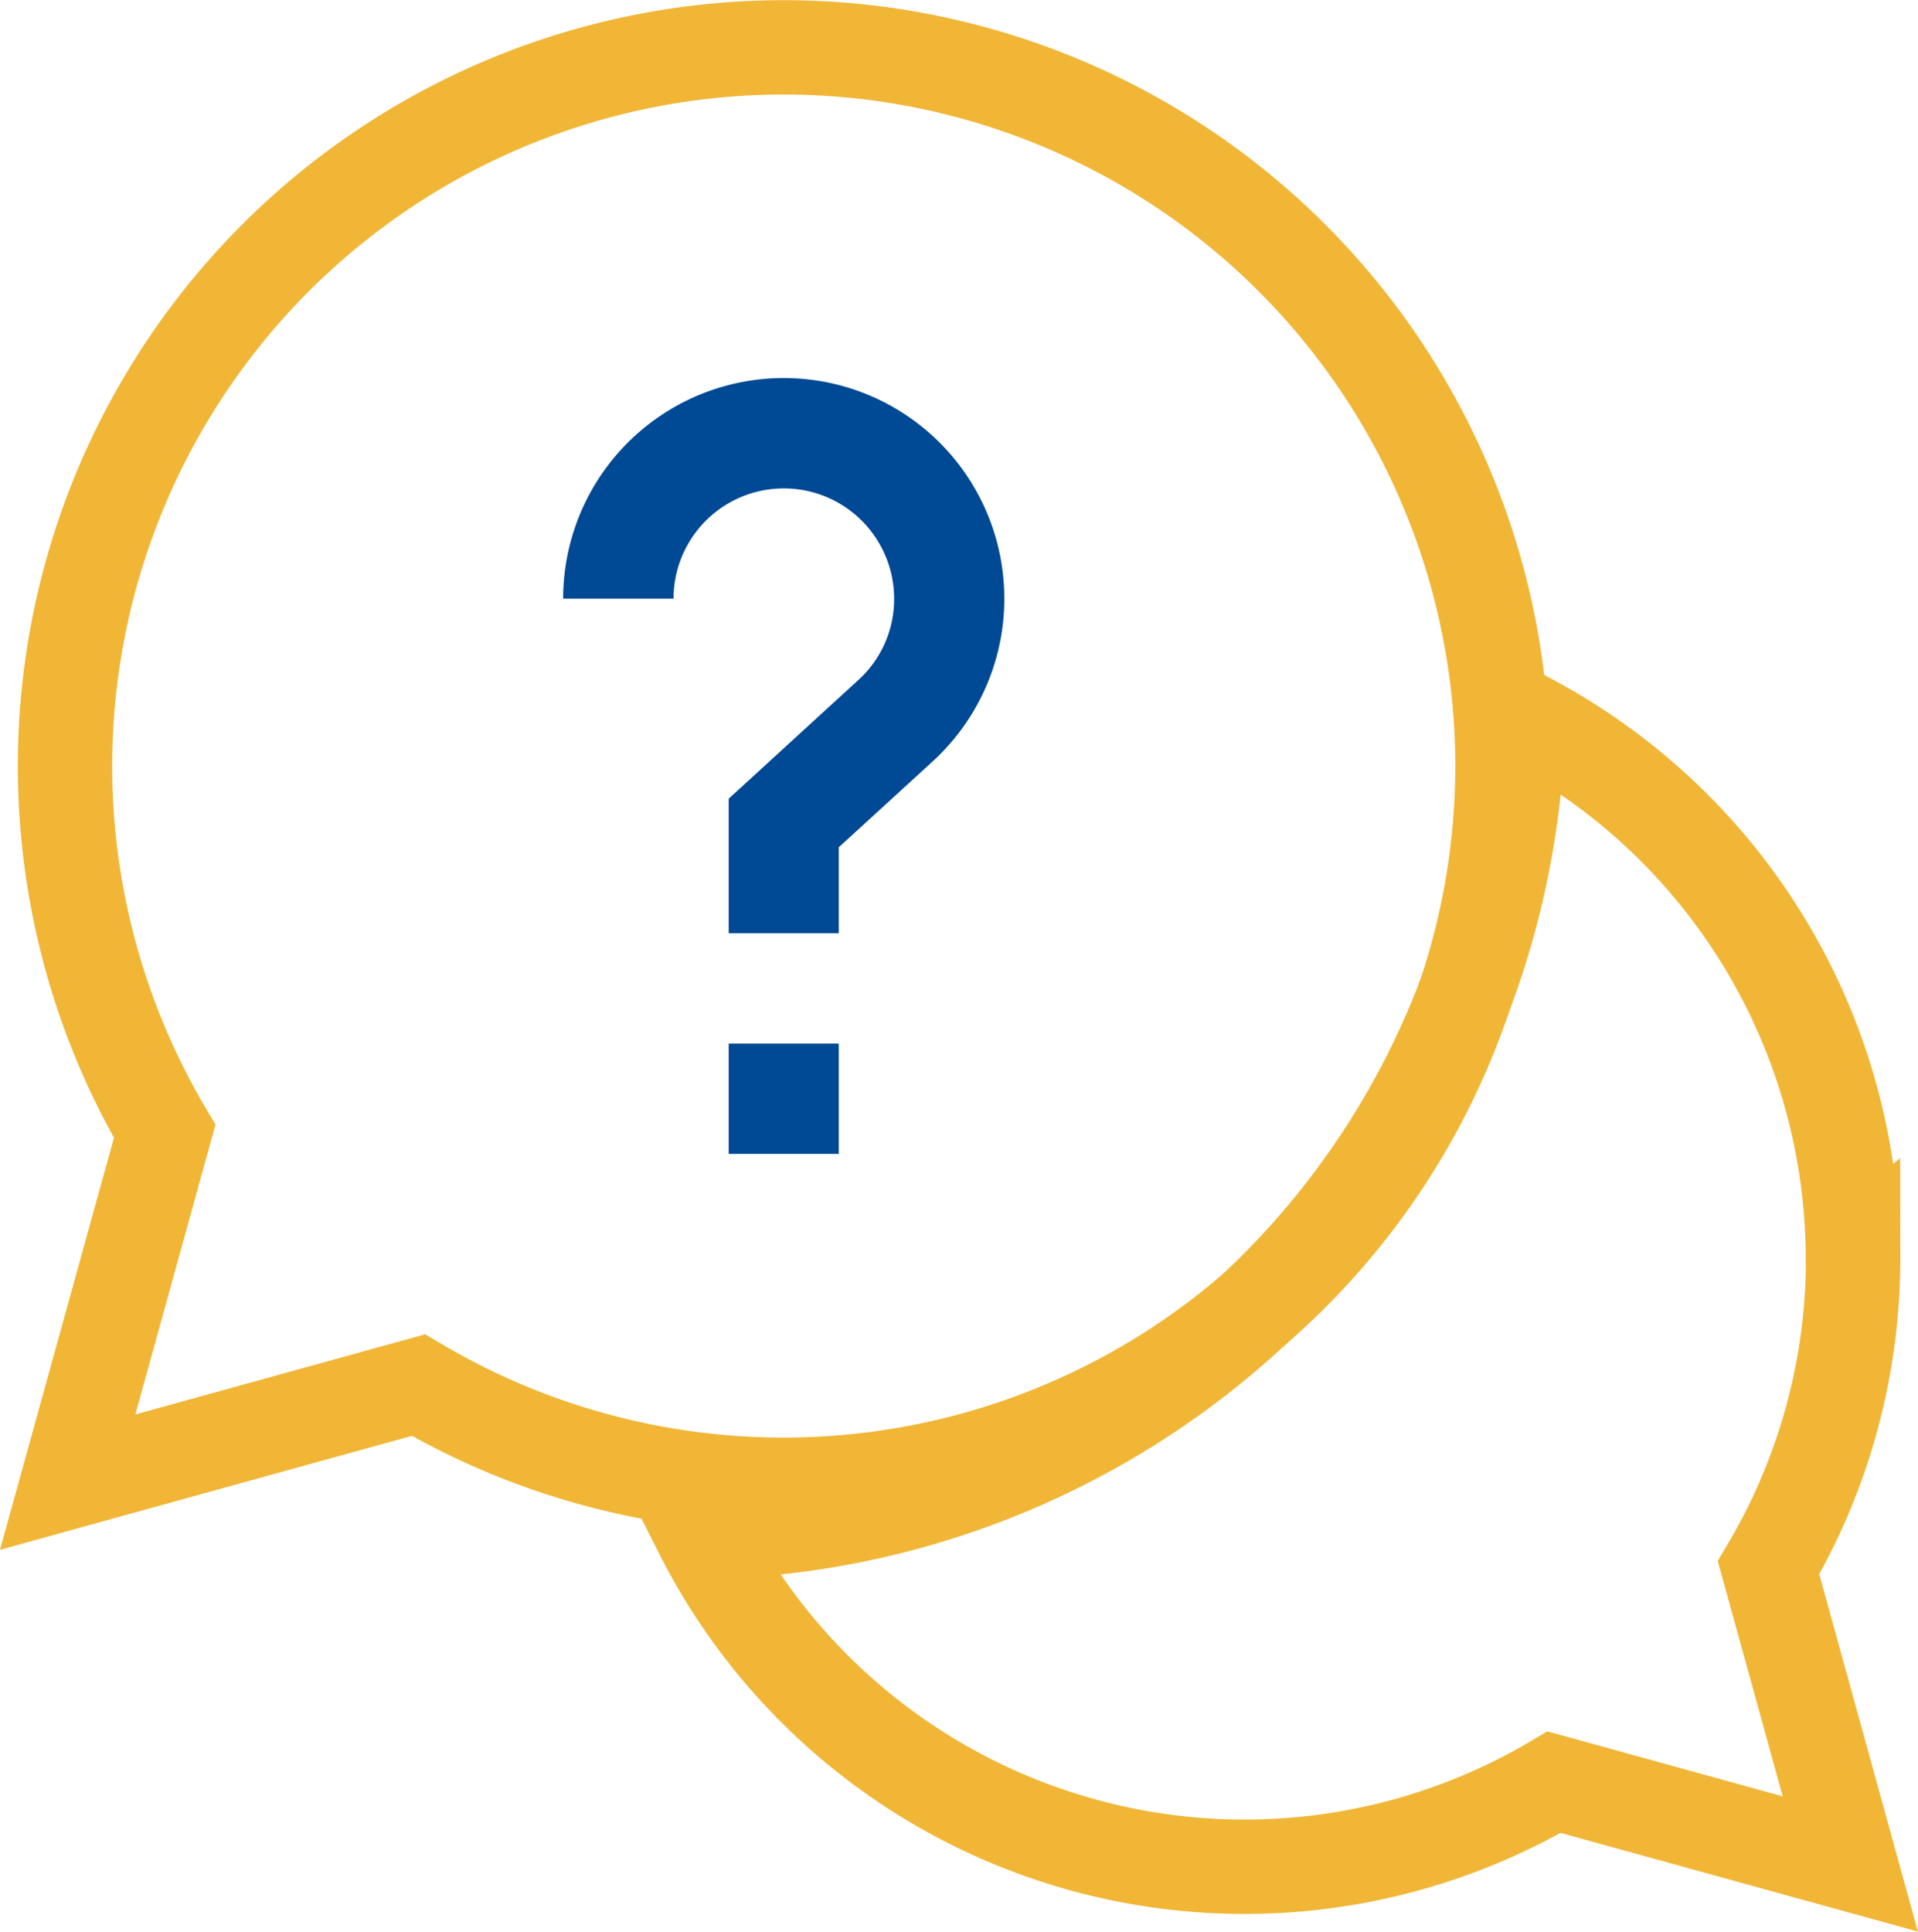
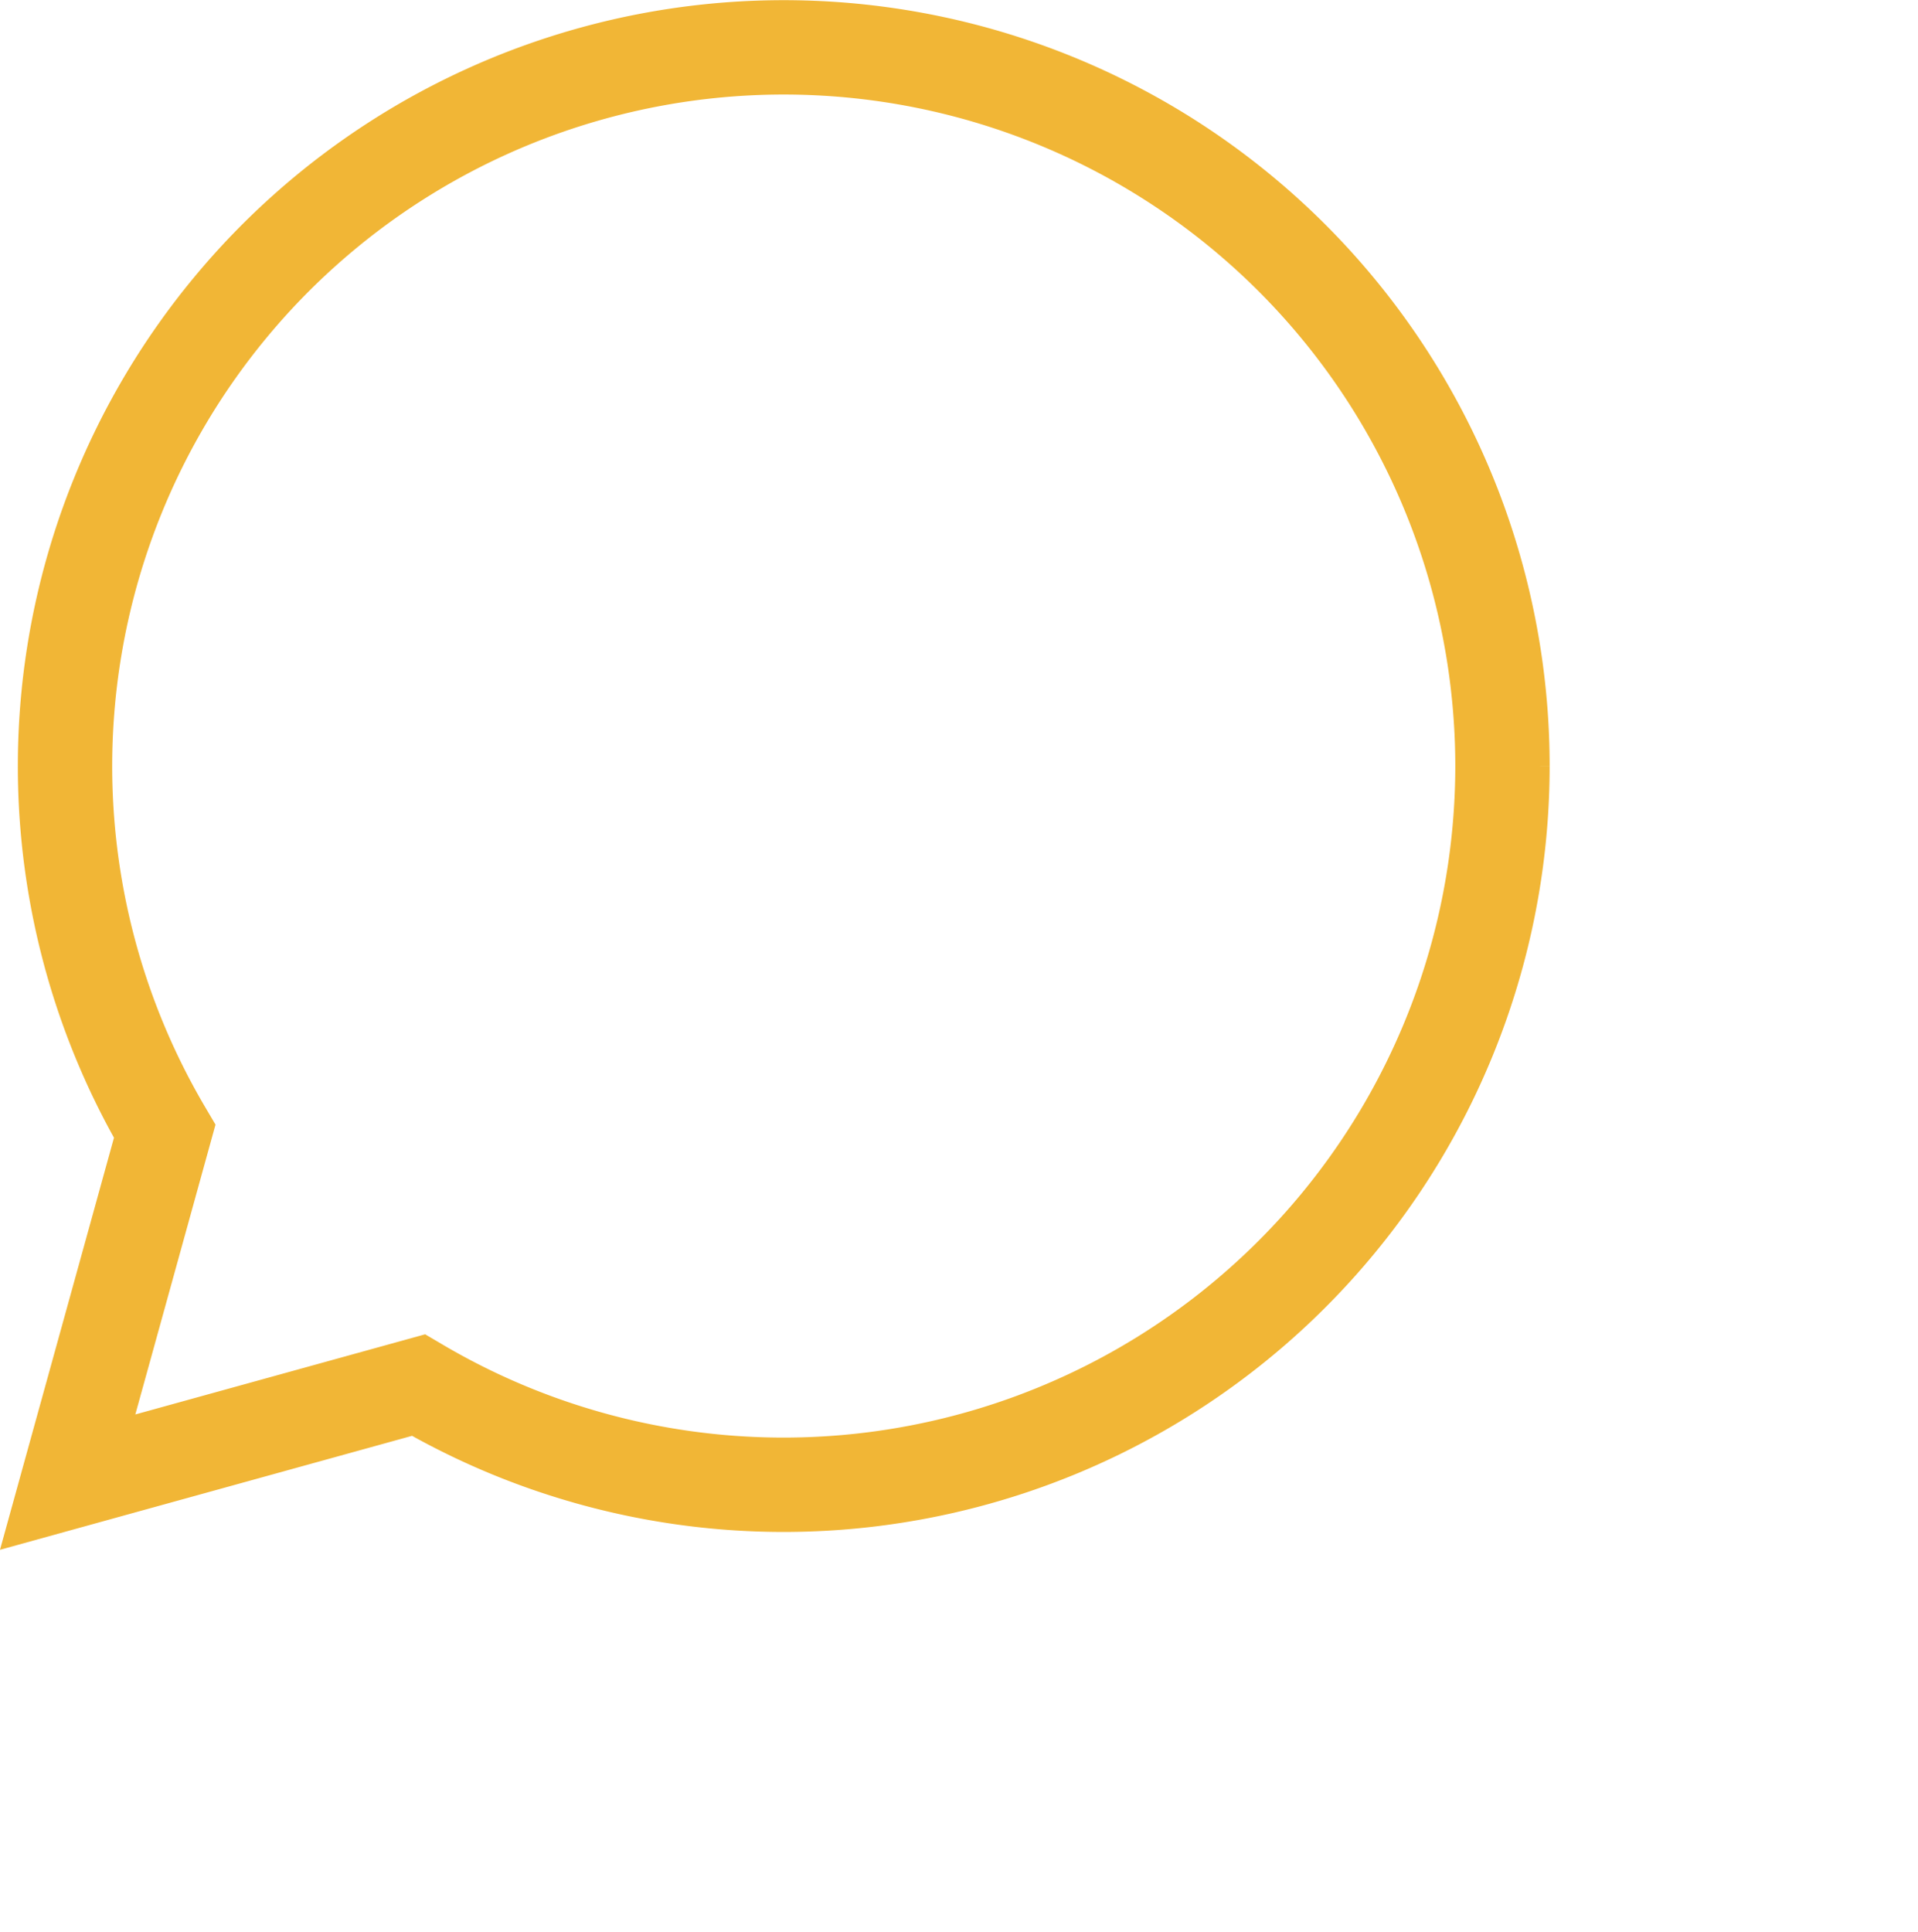
<svg xmlns="http://www.w3.org/2000/svg" width="60.978" height="61.41" viewBox="0 0 60.978 61.41">
  <defs>
    <style>.a{fill:none;stroke:#f1b636;stroke-width:3px;}.b{fill:#004995;}</style>
  </defs>
  <g transform="translate(2.067 1.5)">
-     <path class="a" d="M235.3,215.957A19.4,19.4,0,0,0,224.66,198.68a26.386,26.386,0,0,1-25.98,25.98,19.35,19.35,0,0,0,27.12,7.952l9.417,2.6-2.6-9.417a19.274,19.274,0,0,0,2.689-9.843Zm0,0" transform="translate(-178.458 -177.458)" />
-     <path class="a" d="M45.7,22.85A22.85,22.85,0,1,0,3.169,34.465L.084,45.616l11.152-3.084A22.855,22.855,0,0,0,45.7,22.85Z" />
-     <path class="b" d="M19.344,17.532H15.837a7.013,7.013,0,1,1,11.745,5.175L24.6,25.434v2.734H21.1V23.89l4.118-3.769a3.47,3.47,0,0,0,1.141-2.588,3.506,3.506,0,1,0-7.013,0ZM21.1,31.675H24.6v3.506H21.1Zm0,0" />
+     <path class="a" d="M45.7,22.85A22.85,22.85,0,1,0,3.169,34.465L.084,45.616l11.152-3.084A22.855,22.855,0,0,0,45.7,22.85" />
  </g>
</svg>